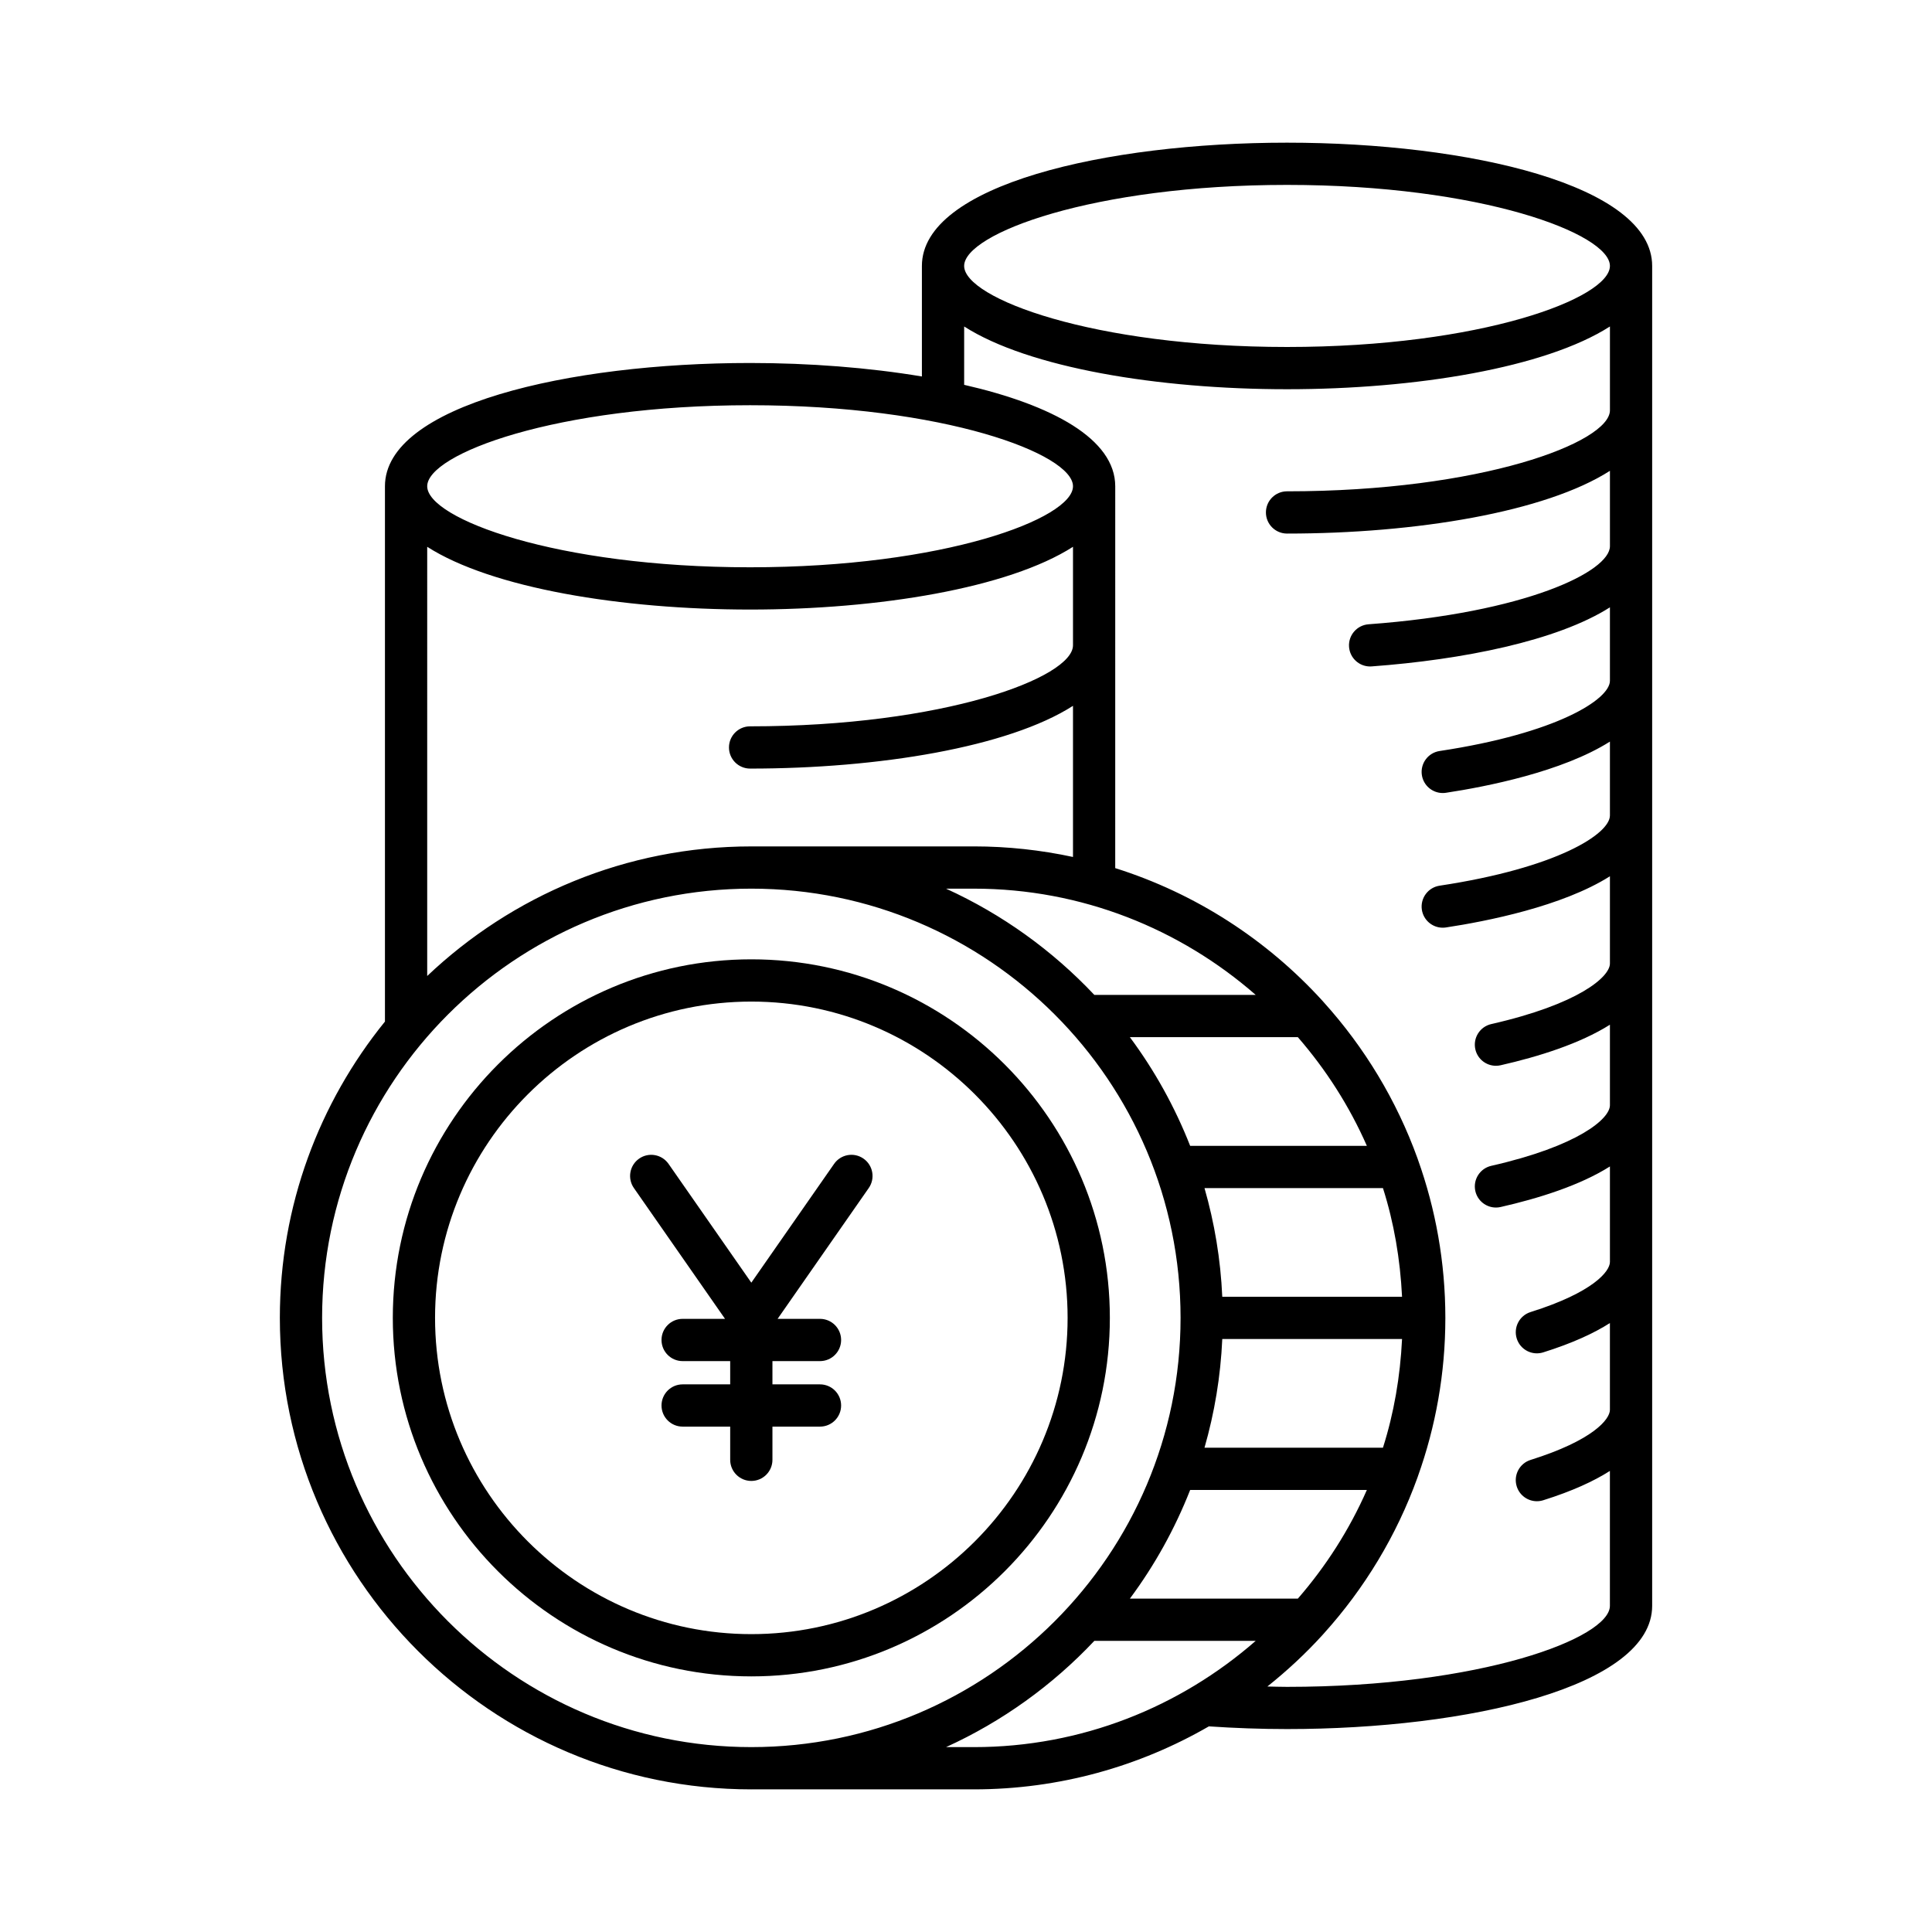
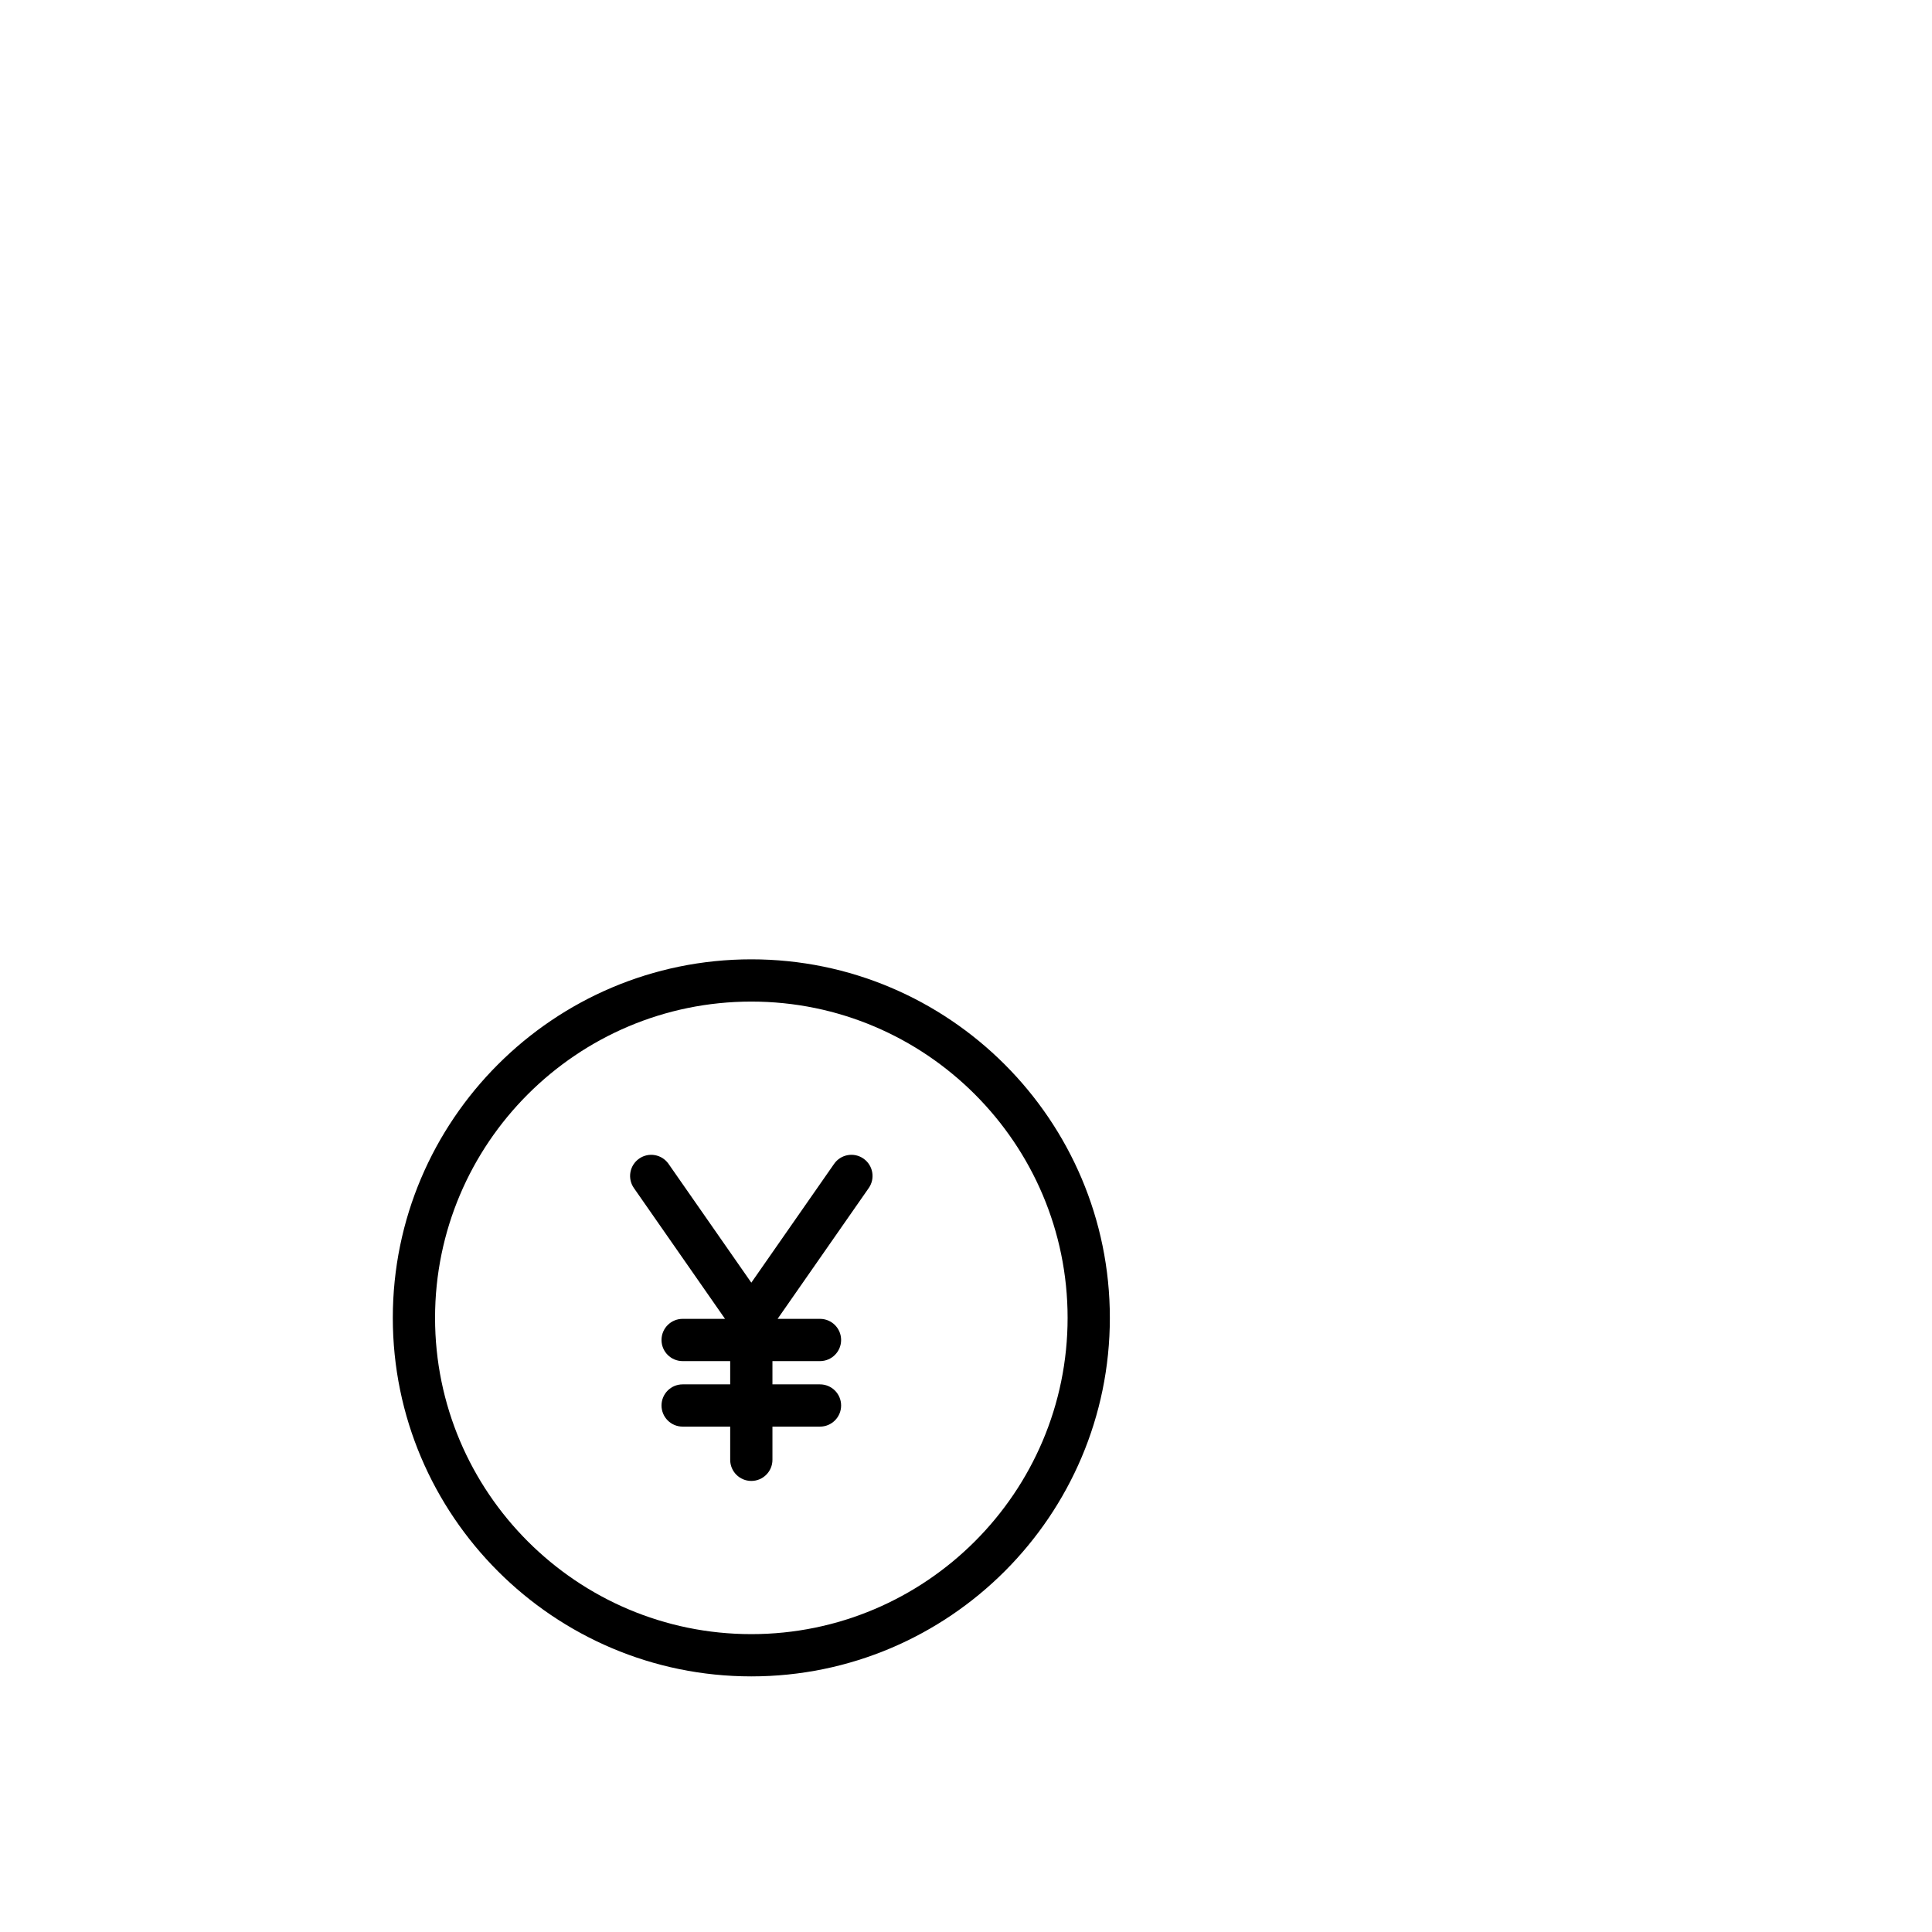
<svg xmlns="http://www.w3.org/2000/svg" fill="#000000" width="800px" height="800px" version="1.1" viewBox="144 144 512 512">
  <g>
-     <path d="m343.11 618.2h58.98c22.668 0 43.926-6.098 62.273-16.695 6.766 0.457 13.707 0.715 20.711 0.715 48.086 0 96.766-11.219 96.766-32.668v-355.07c0-21.449-48.68-32.672-96.766-32.672-48.086 0-96.762 11.223-96.762 32.672v29.289c-14.109-2.356-29.836-3.574-45.531-3.574-48.086 0-96.766 11.223-96.766 32.672v141.86c-17.398 21.473-27.852 48.797-27.852 78.523 0 68.898 56.051 124.95 124.95 124.95zm58.98-11.195h-7.383c14.891-6.781 28.219-16.391 39.301-28.156h42.762c-20.004 17.477-46.09 28.156-74.68 28.156zm85.848-188.15c7.453 8.586 13.66 18.262 18.293 28.805h-46.828c-4.066-10.336-9.449-20.02-15.98-28.805zm-53.93-11.195c-11.082-11.762-24.414-21.375-39.301-28.156h7.387c28.59 0 54.672 10.68 74.68 28.156zm33.906 80c-0.441-9.949-2.066-19.586-4.711-28.805h47.293c2.91 9.148 4.574 18.82 5.062 28.805zm47.645 11.195c-0.488 9.98-2.152 19.652-5.062 28.801h-47.293c2.644-9.215 4.269-18.855 4.711-28.801zm-56.152 39.996h46.828c-4.633 10.543-10.84 20.219-18.293 28.805h-44.516c6.531-8.785 11.914-18.465 15.98-28.805zm25.668-345.85c51.441 0 85.57 12.926 85.57 21.477 0 8.551-34.129 21.477-85.57 21.477-51.438 0-85.566-12.926-85.566-21.477 0.004-8.551 34.133-21.477 85.566-21.477zm-85.562 37.52c17.109 10.949 51.441 16.629 85.566 16.629s68.457-5.68 85.57-16.629v22.207c0 8.551-34.129 21.477-85.57 21.477-3.094 0-5.598 2.508-5.598 5.598s2.504 5.598 5.598 5.598c34.125 0 68.457-5.68 85.57-16.629v19.973c0 6.703-22.227 17.625-63.965 20.695-3.082 0.227-5.402 2.91-5.172 5.992 0.215 2.945 2.672 5.188 5.574 5.188 0.137 0 0.277-0.004 0.414-0.016 24.043-1.77 49.133-6.742 63.145-15.656v19.469c0 4.898-14.004 13.91-45.137 18.609-3.055 0.461-5.16 3.312-4.703 6.371 0.422 2.773 2.809 4.762 5.531 4.762 0.277 0 0.559-0.02 0.844-0.062 10.773-1.629 30.871-5.594 43.465-13.566v19.578c0 4.898-14.004 13.91-45.137 18.609-3.055 0.461-5.16 3.312-4.703 6.371 0.422 2.773 2.809 4.762 5.531 4.762 0.277 0 0.559-0.02 0.844-0.062 10.773-1.629 30.871-5.594 43.465-13.566v23.117c0 3.578-8.375 10.809-31.445 16.051-3.012 0.688-4.902 3.684-4.219 6.699 0.59 2.598 2.902 4.356 5.457 4.356 0.41 0 0.832-0.043 1.246-0.141 9.984-2.269 20.992-5.707 28.961-10.742v21.34c0 3.582-8.375 10.809-31.445 16.055-3.012 0.688-4.902 3.684-4.219 6.699 0.59 2.598 2.902 4.356 5.457 4.356 0.41 0 0.832-0.043 1.246-0.141 9.984-2.269 20.992-5.707 28.961-10.746v25.312c0 2.477-4.43 8.062-21.031 13.27-2.945 0.926-4.586 4.066-3.664 7.016 0.75 2.391 2.957 3.926 5.34 3.926 0.551 0 1.121-0.086 1.68-0.258 7.715-2.422 13.434-5.066 17.672-7.773v23.008c0 2.477-4.43 8.062-21.031 13.27-2.945 0.926-4.586 4.066-3.664 7.016 0.75 2.391 2.957 3.926 5.34 3.926 0.551 0 1.121-0.086 1.68-0.258 7.715-2.422 13.434-5.066 17.672-7.773v35.754c0 8.551-34.129 21.473-85.57 21.473-1.746 0-3.469-0.062-5.203-0.094 5.203-4.152 10.09-8.688 14.57-13.605 0.152-0.141 0.266-0.297 0.402-0.453 10.77-11.93 19.266-25.941 24.82-41.352 0.047-0.105 0.07-0.215 0.109-0.324 4.688-13.109 7.262-27.215 7.266-41.914 0-0.012 0.008-0.02 0.008-0.031s-0.008-0.02-0.008-0.031c-0.004-14.699-2.578-28.801-7.262-41.91-0.043-0.113-0.066-0.227-0.113-0.332-5.555-15.402-14.051-29.41-24.816-41.34-0.137-0.16-0.258-0.32-0.41-0.465-14.707-16.137-33.574-28.414-54.887-35.125l0.004-101.19c0-12.523-16.652-21.535-40.039-26.887zm-56.73 20.867c51.441 0 85.57 12.926 85.57 21.477s-34.129 21.473-85.57 21.473-85.57-12.922-85.57-21.473 34.129-21.477 85.57-21.477zm-85.57 37.52c17.113 10.949 51.445 16.629 85.57 16.629s68.457-5.68 85.57-16.629v26.105c0 8.551-34.129 21.473-85.57 21.473-3.094 0-5.598 2.508-5.598 5.598s2.504 5.598 5.598 5.598c34.125 0 68.457-5.68 85.57-16.629v40.051c-8.473-1.82-17.254-2.801-26.262-2.801l-58.98 0.004c-33.254 0-63.488 13.082-85.898 34.34zm85.898 90.594c62.727 0 113.75 51.027 113.75 113.75 0 62.723-51.027 113.75-113.75 113.75-62.723 0-113.75-51.027-113.75-113.75 0-62.727 51.027-113.75 113.75-113.75z" />
    <path d="m343.11 588.26c52.387 0 95.012-42.621 95.012-95.012s-42.625-95.016-95.012-95.016-95.012 42.625-95.012 95.016c0.004 52.391 42.625 95.012 95.012 95.012zm0-178.83c46.215 0 83.816 37.602 83.816 83.816s-37.602 83.816-83.816 83.816c-46.215 0-83.816-37.602-83.816-83.816 0.004-46.215 37.602-83.816 83.816-83.816z" />
    <path d="m336.14 493.51h-11.234c-3.094 0-5.598 2.508-5.598 5.598 0 3.09 2.504 5.598 5.598 5.598h12.602v6.164h-12.602c-3.094 0-5.598 2.508-5.598 5.598s2.504 5.598 5.598 5.598h12.602v8.797c0 3.09 2.504 5.598 5.598 5.598s5.598-2.508 5.598-5.598v-8.797h12.602c3.094 0 5.598-2.508 5.598-5.598s-2.504-5.598-5.598-5.598h-12.602v-6.164h12.602c3.094 0 5.598-2.508 5.598-5.598 0-3.09-2.504-5.598-5.598-5.598h-11.234l24.156-34.672c1.766-2.535 1.141-6.027-1.395-7.793-2.535-1.777-6.023-1.145-7.789 1.391l-21.938 31.484-21.938-31.484c-1.766-2.531-5.254-3.164-7.789-1.391-2.535 1.766-3.16 5.258-1.395 7.793z" />
  </g>
</svg>